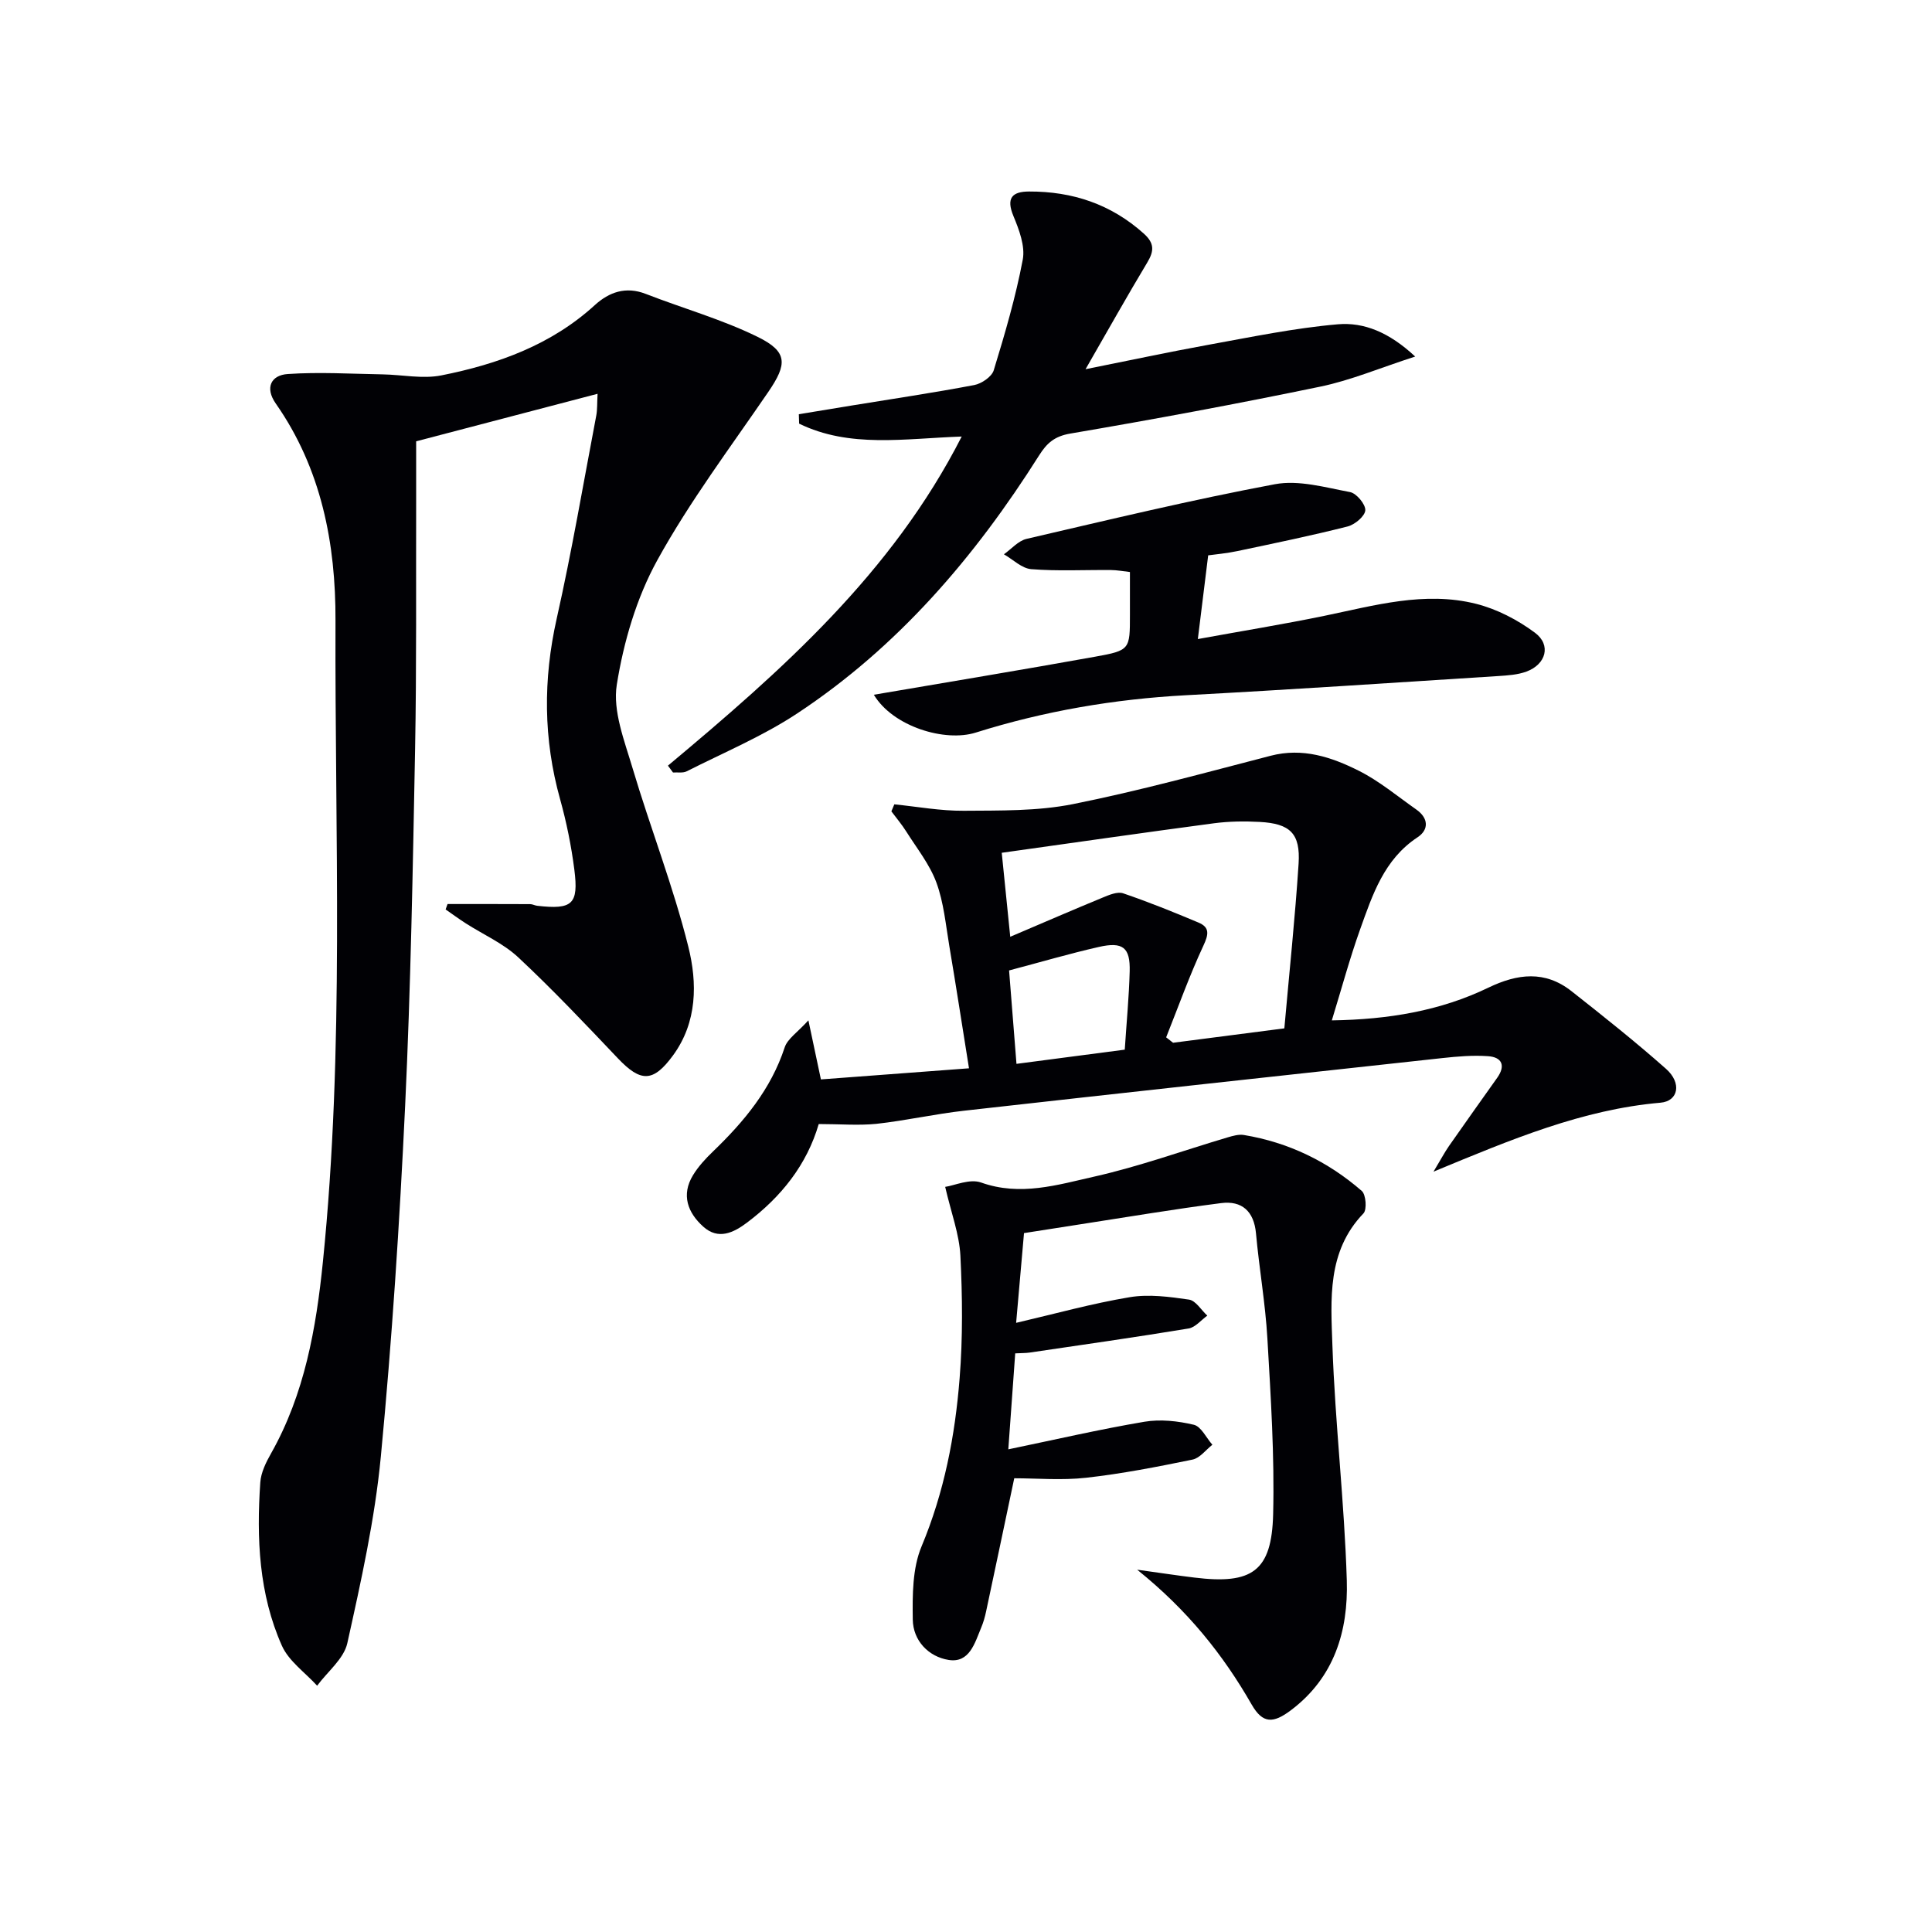
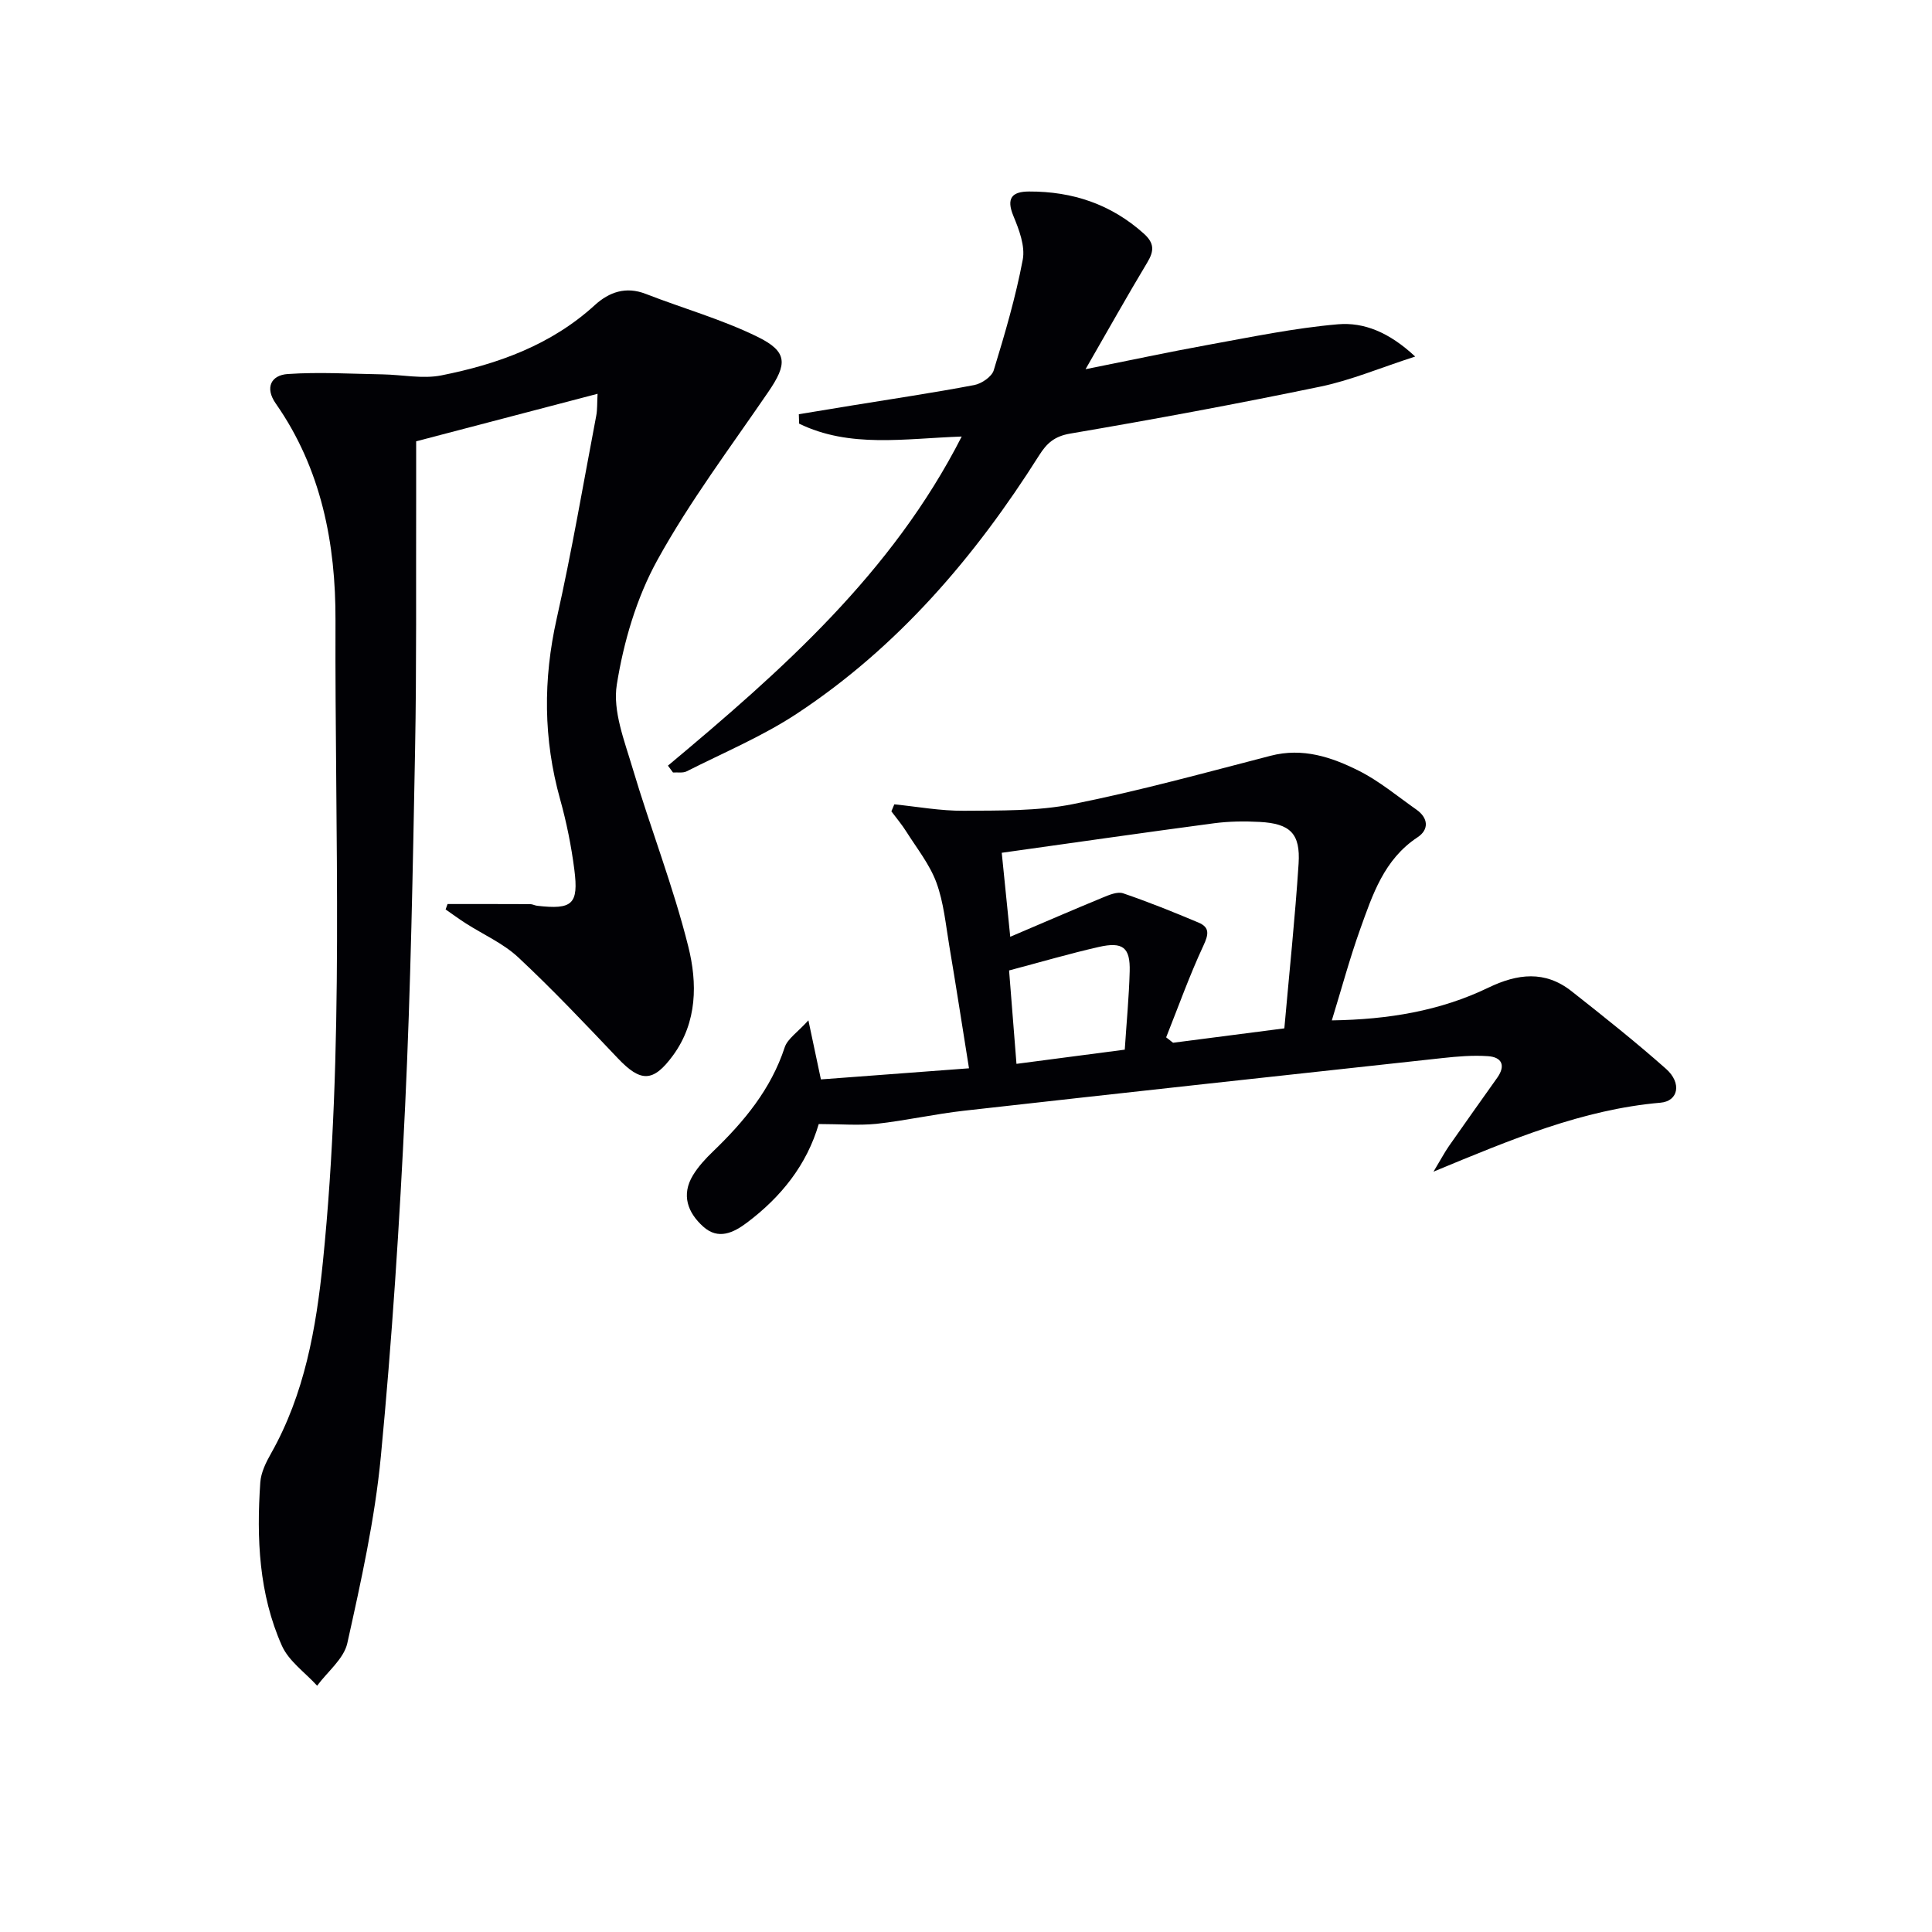
<svg xmlns="http://www.w3.org/2000/svg" enable-background="new 0 0 400 400" viewBox="0 0 400 400">
  <g fill="#010105">
    <path d="m92.66 187.17c5.7 0 11.4-.01 17.1.02.48 0 .96.28 1.45.34 7.29.83 8.62-.29 7.7-7.49-.63-4.91-1.62-9.81-2.95-14.58-3.47-12.44-3.53-24.78-.7-37.39 3.13-13.92 5.52-28.01 8.19-42.03.24-1.25.16-2.56.27-4.51-12.39 3.25-24.3 6.37-37.56 9.84 0 3.45.01 7.85 0 12.25-.05 17.16.1 34.33-.22 51.49-.47 24.62-.9 49.25-2.06 73.84-1.15 24.23-2.72 48.46-5.03 72.6-1.24 13-4.11 25.88-6.94 38.65-.72 3.24-4.1 5.89-6.25 8.81-2.49-2.74-5.87-5.08-7.3-8.29-4.77-10.72-5.26-22.24-4.47-33.79.14-2.06 1.18-4.17 2.23-6.02 6.95-12.31 9.33-25.89 10.73-39.63 4.49-44.17 2.45-88.5 2.61-132.77.06-15.94-2.91-31.45-12.37-44.97-2.3-3.29-.95-5.87 2.47-6.1 6.52-.45 13.11-.04 19.67.07 4.06.07 8.26.98 12.15.21 11.67-2.32 22.72-6.29 31.77-14.55 2.96-2.7 6.42-3.93 10.55-2.32 7.71 3 15.76 5.26 23.15 8.89 6.28 3.08 6.16 5.63 2.24 11.37-7.86 11.5-16.3 22.71-23 34.87-4.31 7.81-6.98 16.93-8.39 25.78-.87 5.45 1.59 11.62 3.26 17.26 3.68 12.38 8.43 24.47 11.55 36.98 1.87 7.49 1.89 15.62-3.19 22.54-4.09 5.57-6.66 5.56-11.4.57-6.74-7.1-13.47-14.22-20.61-20.89-3.1-2.9-7.22-4.71-10.86-7.04-1.43-.92-2.8-1.92-4.19-2.89.13-.38.27-.75.4-1.12z" />
    <path d="m169.51 232.72c-2.47 8.45-7.78 15.09-14.85 20.41-2.8 2.11-5.95 3.62-9.04.85-3.23-2.89-4.63-6.58-2.14-10.67 1.1-1.81 2.61-3.44 4.15-4.92 6.42-6.18 11.98-12.86 14.83-21.54.59-1.79 2.65-3.1 4.91-5.6 1.03 4.84 1.7 8.03 2.59 12.23 9.95-.75 19.93-1.5 30.66-2.3-1.46-9.11-2.71-17.24-4.08-25.35-.74-4.41-1.15-8.97-2.67-13.11-1.39-3.77-4.05-7.09-6.23-10.55-.92-1.46-2.05-2.8-3.09-4.19.2-.48.41-.97.61-1.45 4.79.48 9.58 1.37 14.37 1.33 7.54-.06 15.25.09 22.58-1.37 13.77-2.75 27.36-6.5 40.97-10.02 6.63-1.72 12.59.27 18.23 3.1 4.25 2.13 8 5.28 11.93 8.04 2.51 1.76 2.64 4.16.25 5.74-6.95 4.58-9.32 11.9-11.89 19.06-2.16 6.04-3.83 12.25-5.86 18.85 11.72-.18 22.43-1.96 32.4-6.77 6.05-2.92 11.74-3.6 17.22.72 6.64 5.23 13.26 10.49 19.58 16.09 3.3 2.93 2.55 6.68-1.14 7-16.15 1.41-30.83 7.57-47.01 14.28 1.53-2.54 2.29-3.99 3.22-5.33 3.3-4.73 6.65-9.42 9.98-14.12 1.79-2.53.95-4.27-1.92-4.46-3.12-.22-6.3.05-9.42.39-33.01 3.59-66.03 7.19-99.03 10.9-6.09.68-12.1 2.05-18.18 2.72-3.73.37-7.55.04-11.93.04zm37.89-56.16c.55 5.49 1.08 10.65 1.76 17.39 7.13-3.04 13.12-5.64 19.15-8.12 1.33-.55 3.04-1.28 4.22-.88 5.28 1.8 10.46 3.89 15.61 6.06 2.37 1 2.09 2.46 1.01 4.78-2.88 6.18-5.18 12.63-7.71 18.98.48.37.96.75 1.43 1.12 7.71-1 15.42-2 23.04-2.98 1.06-11.94 2.23-23 2.95-34.09.4-6.25-1.74-8.31-8.06-8.65-3.14-.17-6.35-.13-9.46.28-14.45 1.92-28.87 4-43.94 6.11zm25.47 40.76c.37-5.68.88-10.94 1.02-16.22.13-4.94-1.41-6.18-6.41-5.04-6.07 1.38-12.05 3.14-18.56 4.86.48 6.11.99 12.49 1.53 19.34 7.69-1.01 14.87-1.95 22.42-2.94z" />
-     <path d="m210.19 280.2c-.49 6.79-.94 13.06-1.43 19.87 9.79-2.03 18.93-4.15 28.16-5.71 3.31-.56 6.95-.16 10.24.62 1.53.36 2.58 2.7 3.85 4.14-1.36 1.06-2.59 2.76-4.1 3.07-7.29 1.5-14.62 2.93-22.01 3.76-5.07.57-10.26.11-14.91.11-2.01 9.52-3.9 18.55-5.83 27.58-.24 1.13-.56 2.27-1.01 3.33-1.33 3.2-2.43 7.4-6.76 6.7-4.15-.67-7.35-3.99-7.41-8.36-.07-5.06-.08-10.6 1.81-15.12 4.7-11.24 6.95-22.91 7.89-34.84.67-8.42.58-16.93.16-25.37-.23-4.46-1.9-8.84-3.15-14.25 1.93-.28 5.09-1.74 7.44-.9 8.12 2.89 15.83.48 23.44-1.23 9.32-2.1 18.38-5.38 27.57-8.11 1.09-.32 2.32-.68 3.4-.5 9.22 1.53 17.38 5.48 24.4 11.58.87.76 1.1 3.86.35 4.65-7.59 7.89-6.75 17.84-6.43 27.31.56 16.25 2.49 32.45 2.98 48.7.31 10.4-2.56 20.09-11.59 26.87-3.63 2.73-5.81 2.81-8.1-1.18-5.93-10.34-13.23-19.5-23.71-27.93 4.93.68 8.38 1.21 11.85 1.63 11.95 1.47 16.01-1.3 16.3-13.11.3-12.11-.49-24.27-1.19-36.38-.42-7.28-1.7-14.5-2.36-21.77-.42-4.6-2.93-6.82-7.22-6.27-9.7 1.24-19.36 2.88-29.03 4.37-3.75.58-7.51 1.17-11.78 1.84-.53 6.03-1.06 12.07-1.63 18.58 8.12-1.89 15.75-4.02 23.52-5.31 3.97-.66 8.23-.09 12.27.5 1.39.2 2.53 2.16 3.79 3.32-1.29.92-2.48 2.43-3.88 2.66-10.95 1.81-21.95 3.37-32.93 4.99-.79.11-1.6.09-2.96.16z" />
    <path d="m138.29 158.52c23.49-19.64 46.38-39.8 60.82-68.14-11.83.41-23.18 2.44-33.66-2.67-.02-.65-.04-1.3-.06-1.95 3.6-.59 7.2-1.19 10.81-1.78 8.51-1.39 17.04-2.65 25.51-4.26 1.52-.29 3.62-1.72 4.03-3.05 2.31-7.55 4.55-15.17 6.01-22.91.53-2.81-.76-6.21-1.93-9.03-1.54-3.71-.29-5.07 3.23-5.08 8.98-.03 16.97 2.61 23.77 8.72 2.21 1.99 2.14 3.59.72 5.96-4.16 6.93-8.12 13.99-12.79 22.11 9.17-1.83 17.22-3.56 25.31-5.03 8.95-1.62 17.9-3.49 26.94-4.27 5.36-.46 10.61 1.64 16 6.68-7.26 2.34-13.3 4.91-19.61 6.22-17.21 3.57-34.5 6.78-51.82 9.73-3.26.56-4.84 1.99-6.42 4.49-13.29 21.04-29.24 39.69-50.16 53.49-7.13 4.7-15.15 8.06-22.81 11.94-.79.4-1.89.18-2.84.25-.36-.48-.7-.95-1.05-1.42z" />
-     <path d="m180.92 143.84c15.49-2.65 30.68-5.15 45.83-7.88 7.22-1.3 7.19-1.5 7.19-8.67 0-2.82 0-5.65 0-8.86-1.42-.16-2.67-.4-3.93-.41-5.5-.05-11.02.25-16.49-.18-1.96-.15-3.79-2-5.67-3.08 1.55-1.1 2.97-2.79 4.68-3.19 17.1-3.97 34.19-8.09 51.44-11.32 4.93-.92 10.41.67 15.54 1.63 1.33.25 3.23 2.53 3.16 3.77-.08 1.22-2.16 2.97-3.66 3.35-7.54 1.91-15.17 3.48-22.79 5.09-2.26.48-4.58.68-6.08.89-.69 5.62-1.33 10.78-2.14 17.33 9.32-1.7 17.76-3.07 26.11-4.79 10.42-2.15 20.82-5.18 31.48-2.51 4.33 1.09 8.62 3.32 12.22 6 3.39 2.53 2.29 6.53-1.77 8.03-1.81.67-3.88.8-5.84.93-21.55 1.37-43.1 2.82-64.67 3.97-14.84.8-29.31 3.27-43.5 7.73-6.38 2.02-17.14-1.22-21.11-7.83z" />
  </g>
</svg>